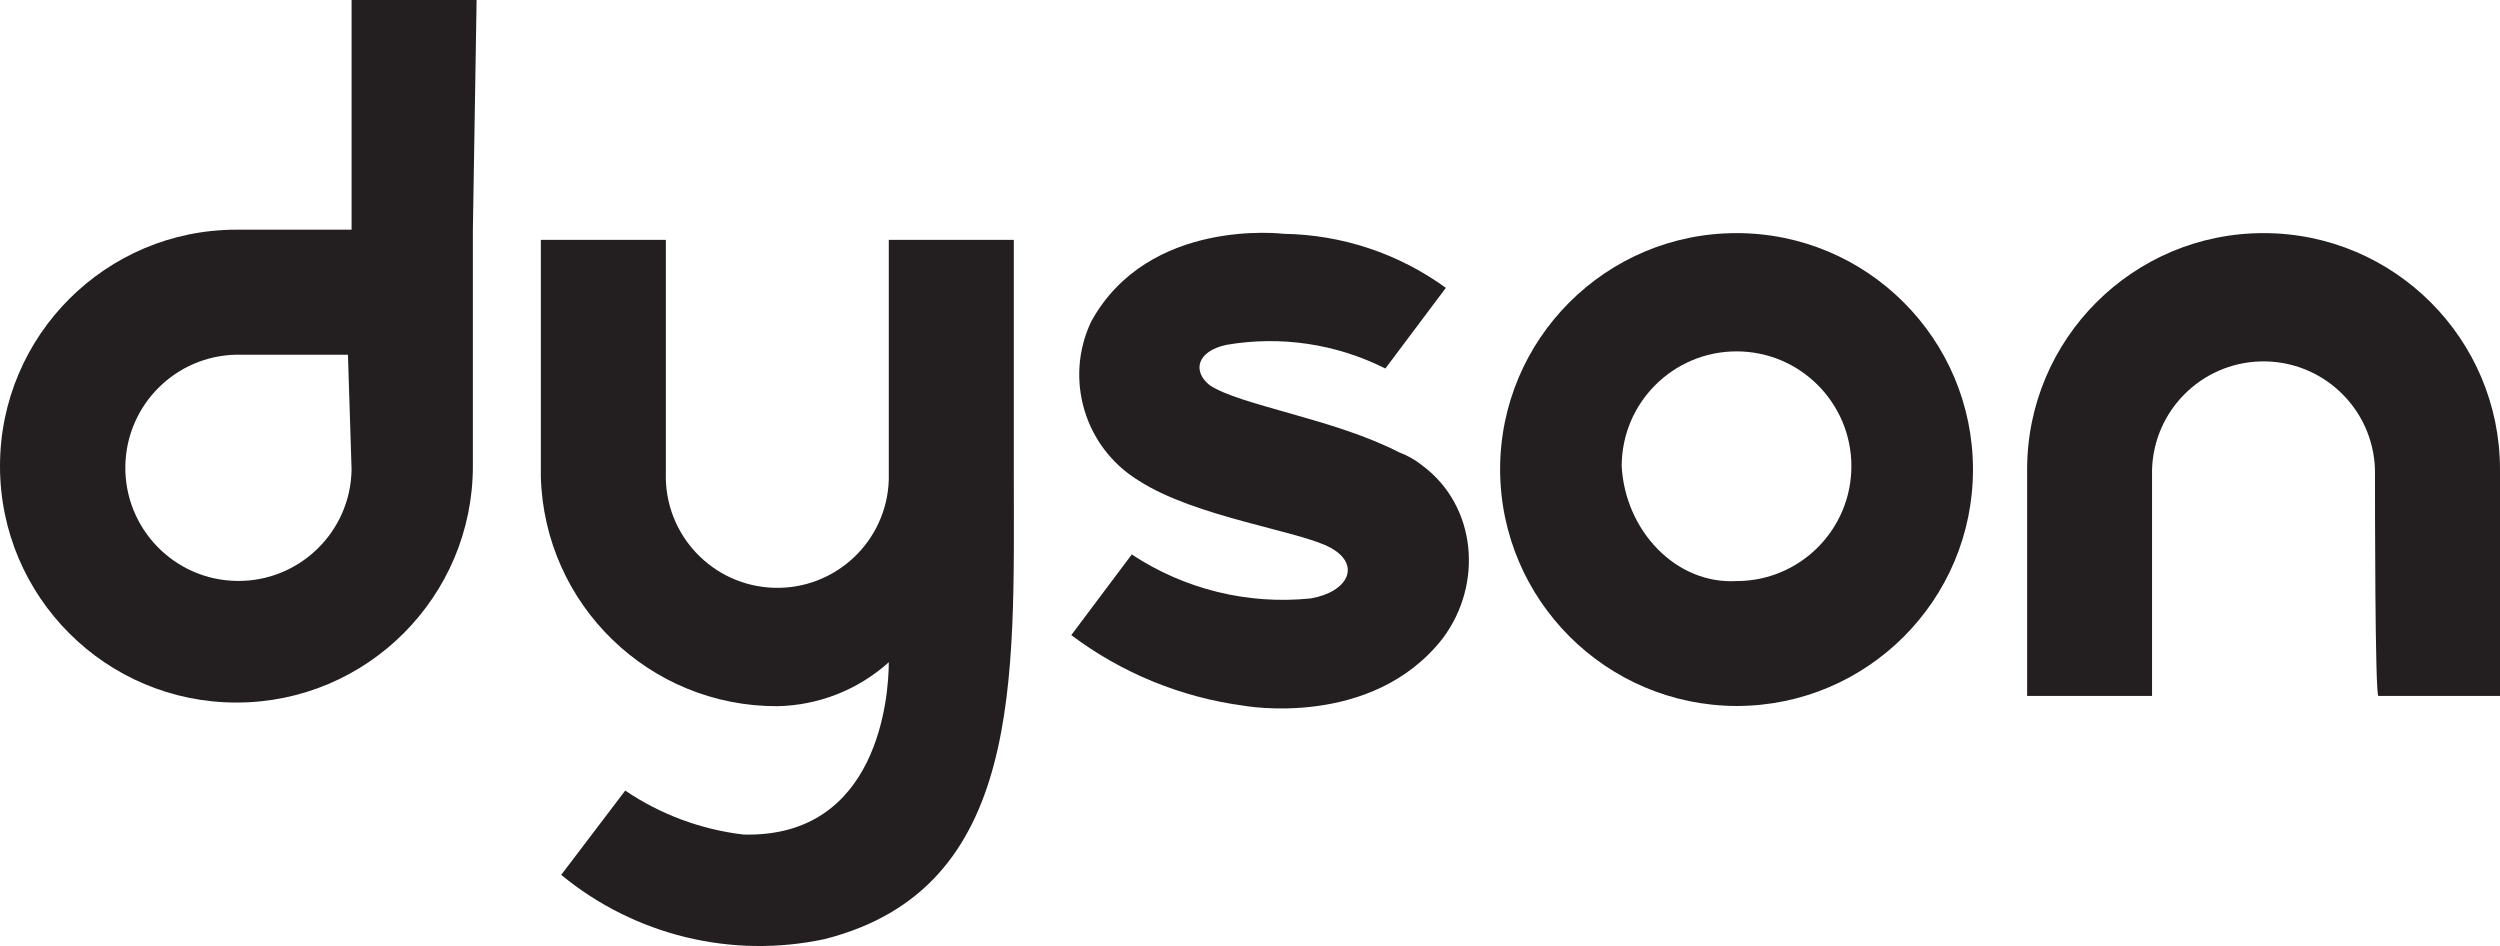
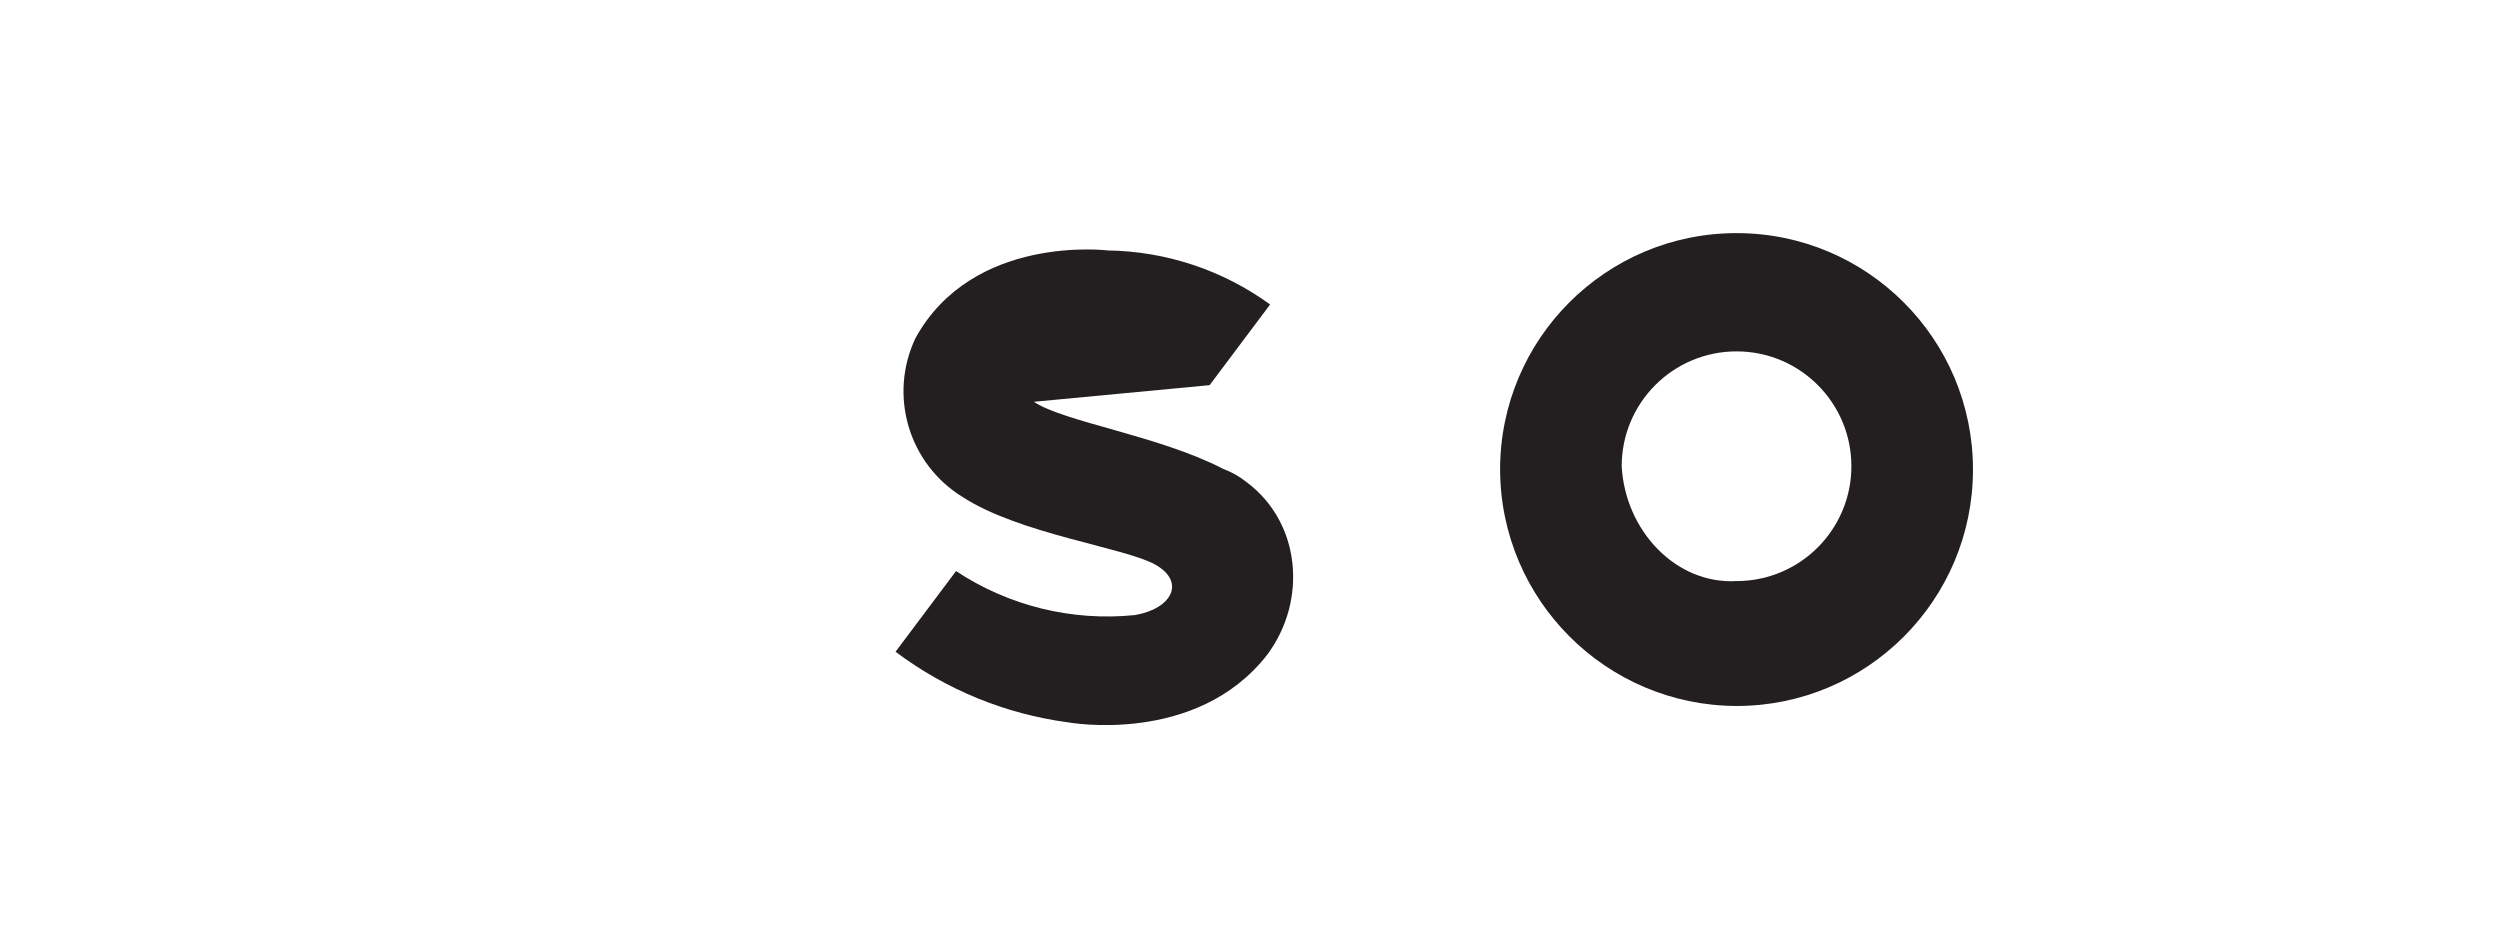
<svg xmlns="http://www.w3.org/2000/svg" id="Dyson_-_Logo" data-name="Dyson - Logo" viewBox="0 0 720 272.452">
  <defs>
    <style> .cls-1 { fill: #231f20; } </style>
  </defs>
-   <path id="n" class="cls-1" d="M683.993,135.23c-.534-17.729-15.339-31.669-33.068-31.135-16.979.511-30.624,14.156-31.135,31.135h0v65.191h-35.978v-65.191c0-37.608,30.487-68.094,68.094-68.094s68.094,30.487,68.094,68.094h0v65.191h-35.02c-.987,0-.987-56.421-.987-65.191Z" />
  <path id="o" class="cls-1" d="M432.029,135.23c0-37.607,30.487-68.094,68.094-68.094s68.094,30.487,68.094,68.094-30.487,68.094-68.094,68.094h0c-37.561-.112-67.983-30.533-68.094-68.094ZM500.123,167.347c18.267,0,33.075-14.808,33.075-33.075-0-18.267-14.808-33.075-33.075-33.075-18.267 0-33.075,14.808-33.075,33.075.987,18.497,15.564,34.062,33.075,33.075Z" />
-   <path id="s" class="cls-1" d="M348.37,110.925c-4.878-3.891-3.891-9.728,4.878-11.615,15.582-2.687,31.616-.294,45.735,6.824l17.423-23.23c-13.587-9.879-29.896-15.316-46.693-15.564,0,0-38.911-4.878-55.463,25.292-7.79,16.487-1.922,36.195,13.619,45.735,16.552,10.715,46.693,14.519,55.463,19.456,8.77,4.936,4.878,12.661-5.808,14.519-18.137,1.866-36.361-2.608-51.572-12.661l-17.423,23.23c14.525,10.919,31.615,17.919,49.626,20.327,0,0,36.966,6.824,57.408-19.456,11.615-15.564,9.728-37.953-5.808-49.626-2.05-1.657-4.354-2.971-6.824-3.891-18.584-9.611-45.822-13.503-54.563-19.339Z" />
-   <path id="y" class="cls-1" d="M180.065,227.688c10.177,6.886,21.858,11.228,34.062,12.661,38.911.987,41.844-39.898,41.844-49.626-8.833,7.948-20.236,12.443-32.116,12.661-36.898.107-67.132-29.263-68.094-66.149v-68.152h36.007v67.136c-.533,17.729,13.408,32.534,31.137,33.066,17.729.533,32.534-13.407,33.067-31.137.019-.643.019-1.286,0-1.93h0v-67.136h36.007v67.136c0,59.354,2.904,119.666-54.475,134.243-26.79,5.738-54.733-1.074-75.877-18.497l18.439-24.276Z" />
-   <path id="d" class="cls-1" d="M137.263,0h-36.007v66.149h-33.162C30.487,66.149,0,96.636,0,134.243s30.487,68.094,68.094,68.094,68.094-30.487,68.094-68.094v-68.065l1.074-66.178ZM101.256,135.23c-.275,17.992-15.084,32.354-33.076,32.078-17.992-.275-32.354-15.084-32.078-33.076.269-17.57,14.423-31.762,31.992-32.077h32.116l1.045,33.074Z" />
+   <path id="s" class="cls-1" d="M348.37,110.925l17.423-23.23c-13.587-9.879-29.896-15.316-46.693-15.564,0,0-38.911-4.878-55.463,25.292-7.79,16.487-1.922,36.195,13.619,45.735,16.552,10.715,46.693,14.519,55.463,19.456,8.77,4.936,4.878,12.661-5.808,14.519-18.137,1.866-36.361-2.608-51.572-12.661l-17.423,23.23c14.525,10.919,31.615,17.919,49.626,20.327,0,0,36.966,6.824,57.408-19.456,11.615-15.564,9.728-37.953-5.808-49.626-2.05-1.657-4.354-2.971-6.824-3.891-18.584-9.611-45.822-13.503-54.563-19.339Z" />
</svg>